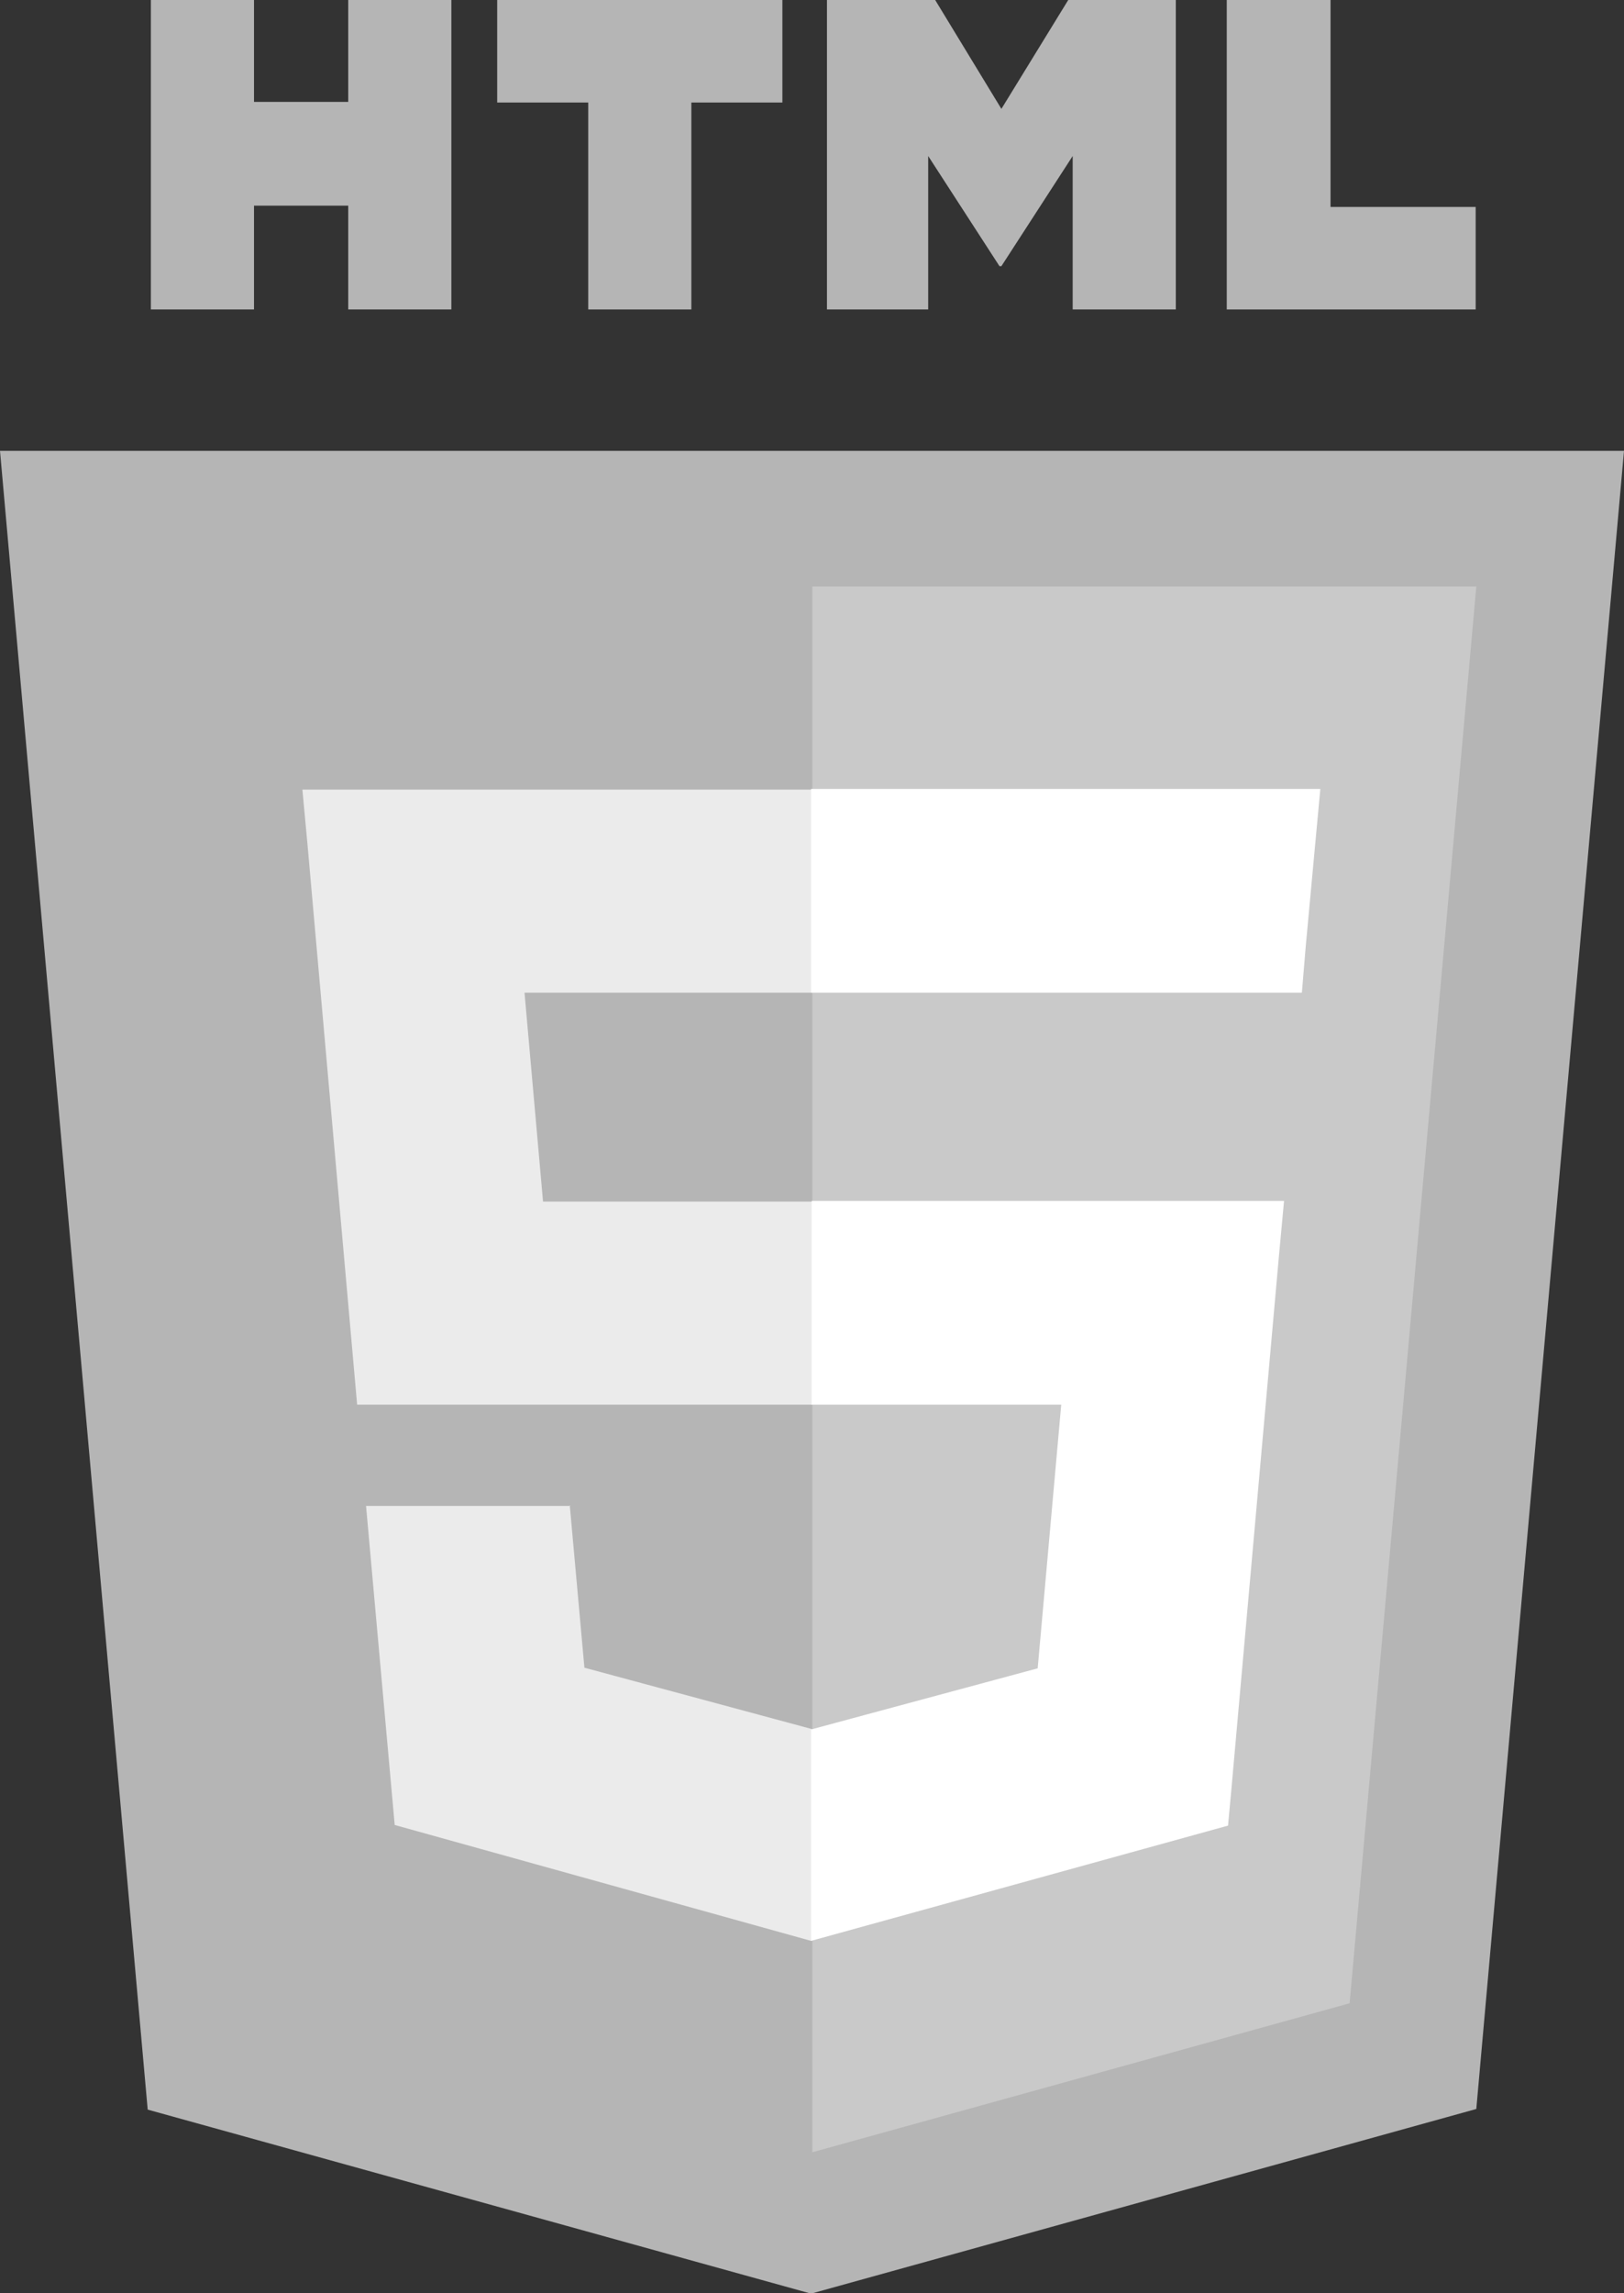
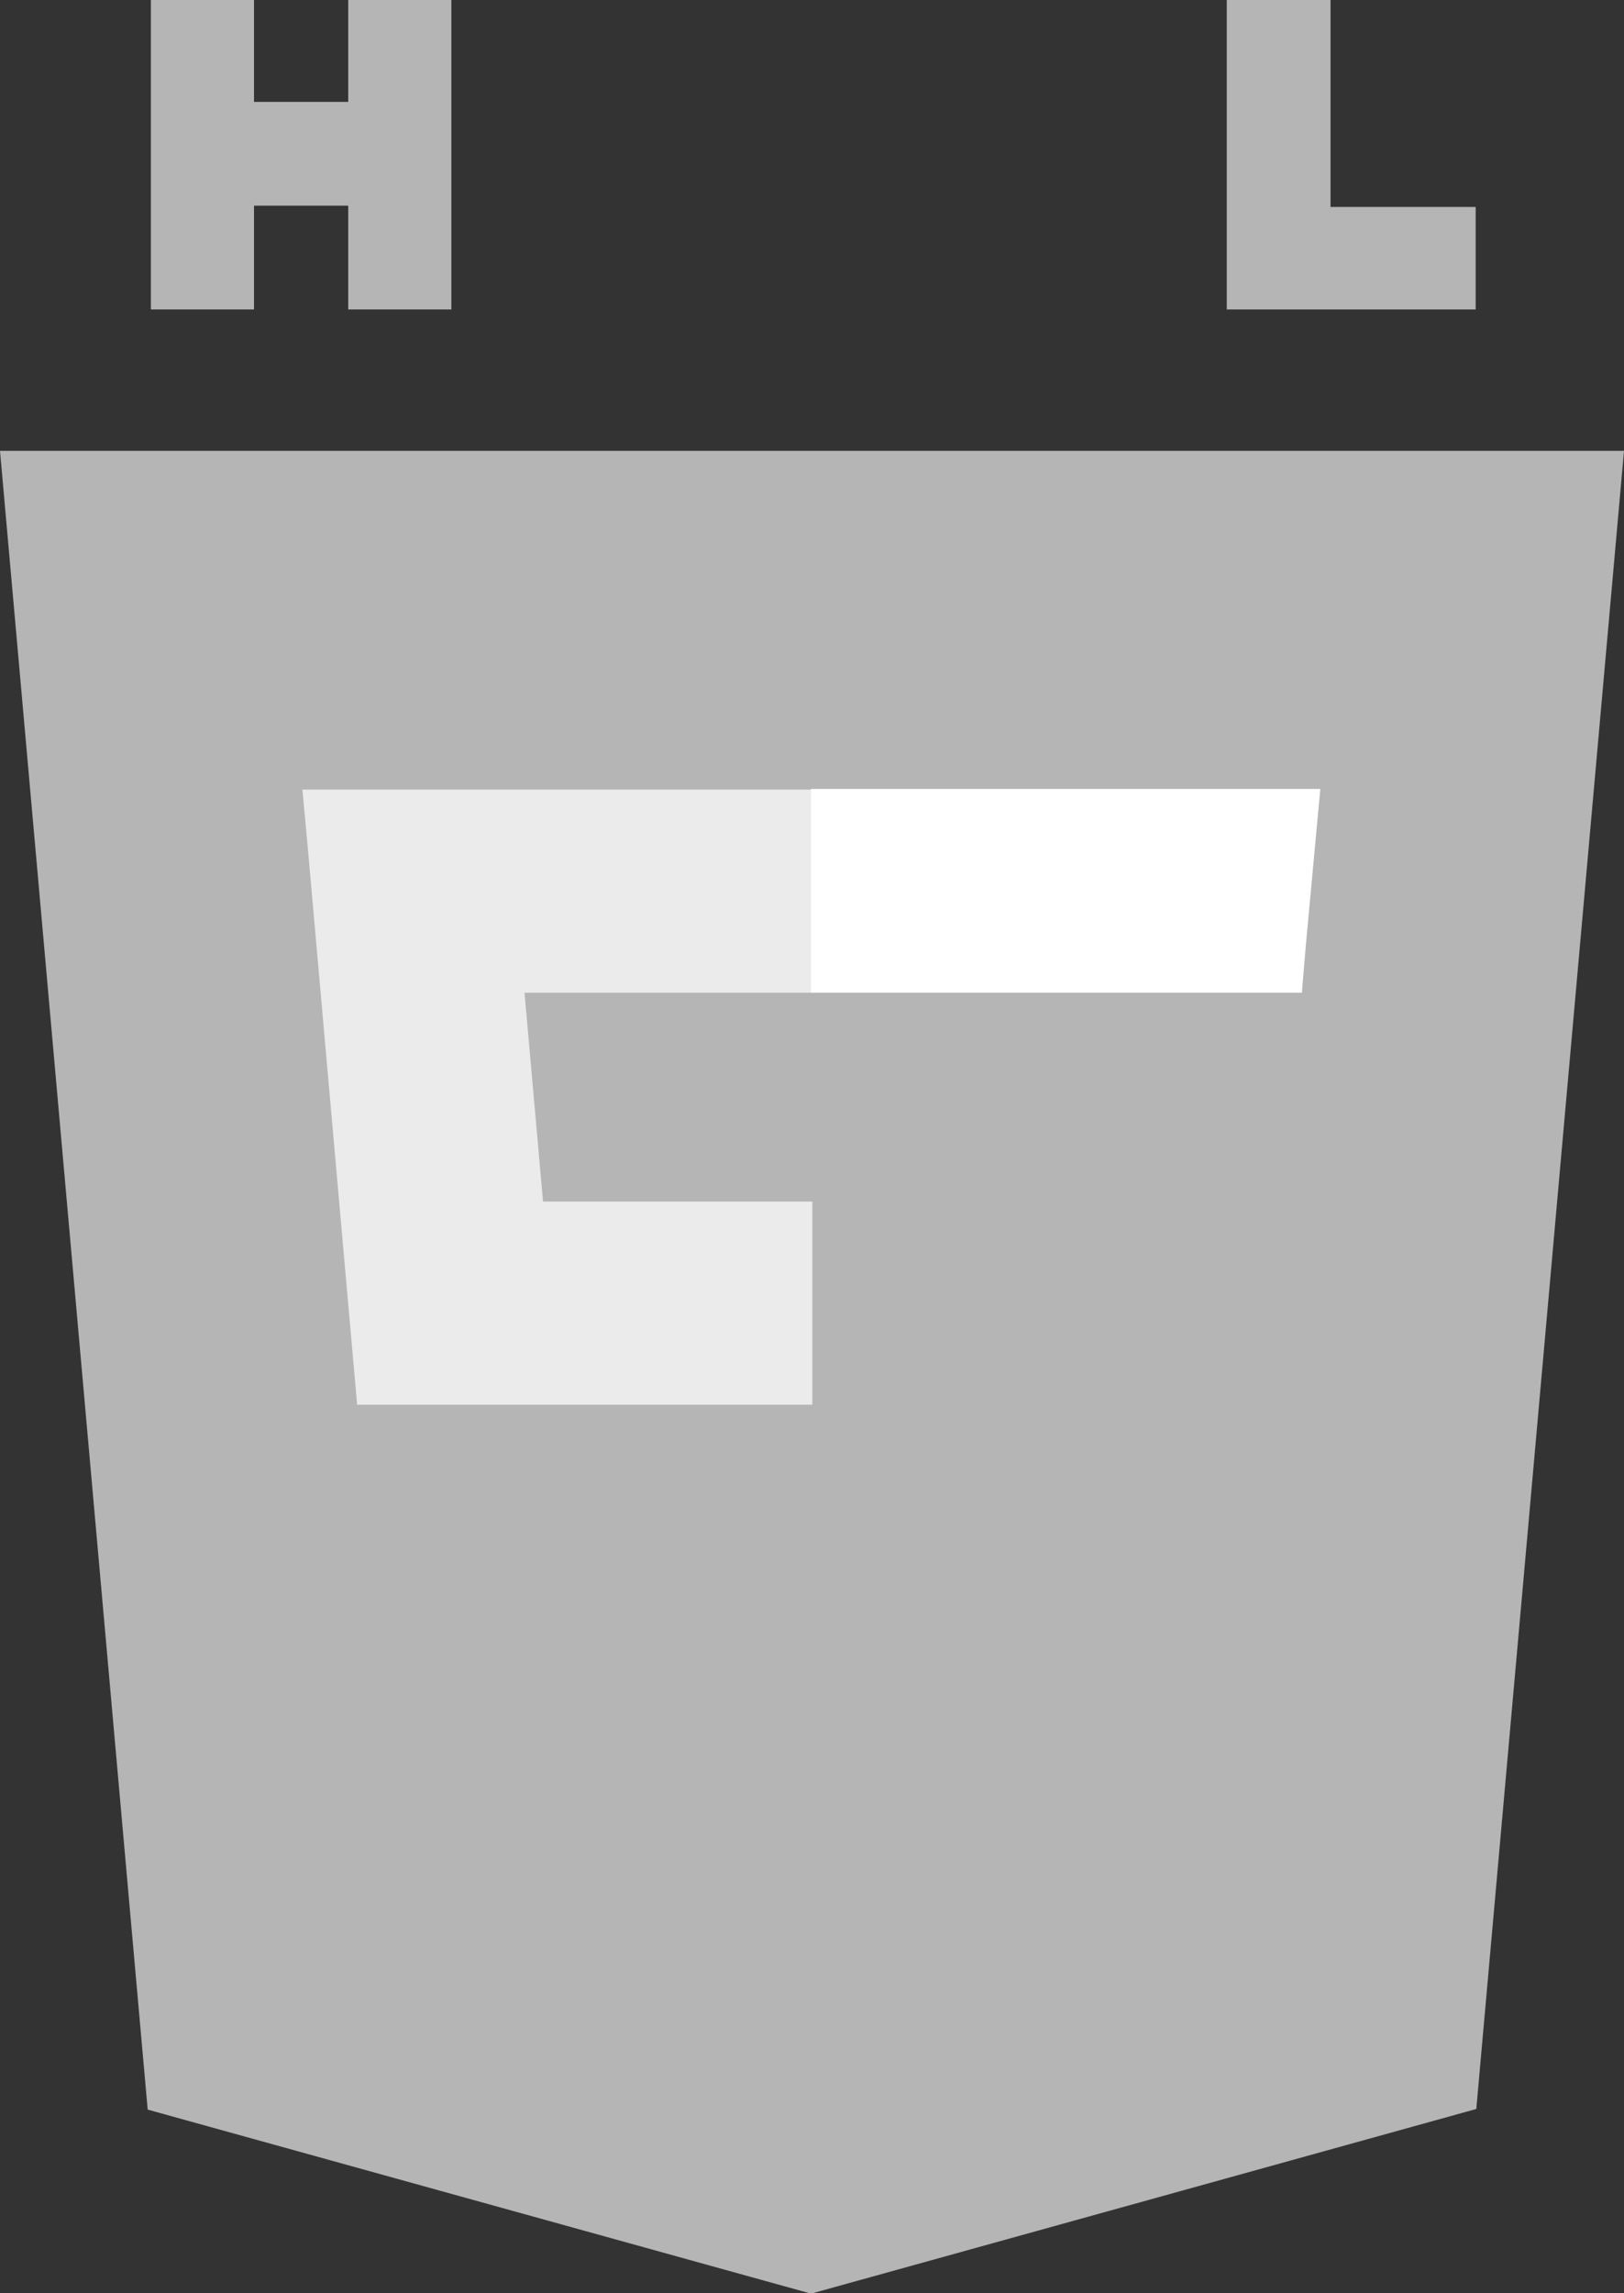
<svg xmlns="http://www.w3.org/2000/svg" id="uuid-1f38c8ed-eaf1-47f1-894a-e7c84a6ddbb1" viewBox="0 0 255.1 360.1">
  <rect x="0" y="0" width="255.1" height="360.1" fill="#333333" stroke="none" />
  <path d="M255.1,70.8l-23.2,260.4-104.5,29-104.2-28.9L0,70.8h255.1Z" style="fill:#b5b5b5; stroke-width:0px;" />
-   <path d="M127.6,338l84.4-23.4,19.9-222.5h-104.3v245.9Z" style="fill:#c9c9c9; stroke-width:0px;" />
  <path d="M82.4,155.9h45.2v-31.9H47.5l.8,8.6,7.8,88h71.5v-31.9h-42.3l-2.9-32.7Z" style="fill:#ebebeb; stroke-width:0px;" />
-   <path d="M89.6,236.5h-32.1l4.5,50.1,65.4,18.2h.1v-33.3h-.1s-35.6-9.6-35.6-9.6l-2.3-25.5Z" style="fill:#ebebeb; stroke-width:0px;" />
  <path d="M23.7,0h16.2v16h14.8V0h16.2v48.6h-16.2v-16.3h-14.8v16.3h-16.2V0h0Z" style="fill:#b5b5b5; stroke-width:0px;" />
-   <path d="M92.4,16.1h-14.3V0h44.8v16.1h-14.3v32.5h-16.2V16.1h0Z" style="fill:#b5b5b5; stroke-width:0px;" />
-   <path d="M130,0h16.9l10.4,17.1L167.8,0h16.9v48.6h-16.2v-24.1l-11.2,17.3h-.3l-11.2-17.3v24.1h-15.9V0Z" style="fill:#b5b5b5; stroke-width:0px;" />
  <path d="M192.8,0h16.2v32.5h22.8v16.1h-39.1V0Z" style="fill:#b5b5b5; stroke-width:0px;" />
-   <path d="M127.4,220.6h39.3l-3.7,41.4-35.6,9.6v33.2l65.5-18.1.5-5.4,7.5-84.1.8-8.6h-74.2v31.9Z" style="fill:#fff; stroke-width:0px;" />
  <path d="M127.4,155.9h0c0,0,77.1,0,77.1,0l.6-7.2,1.5-16.2.8-8.6h-80v31.9Z" style="fill:#fff; stroke-width:0px;" />
</svg>